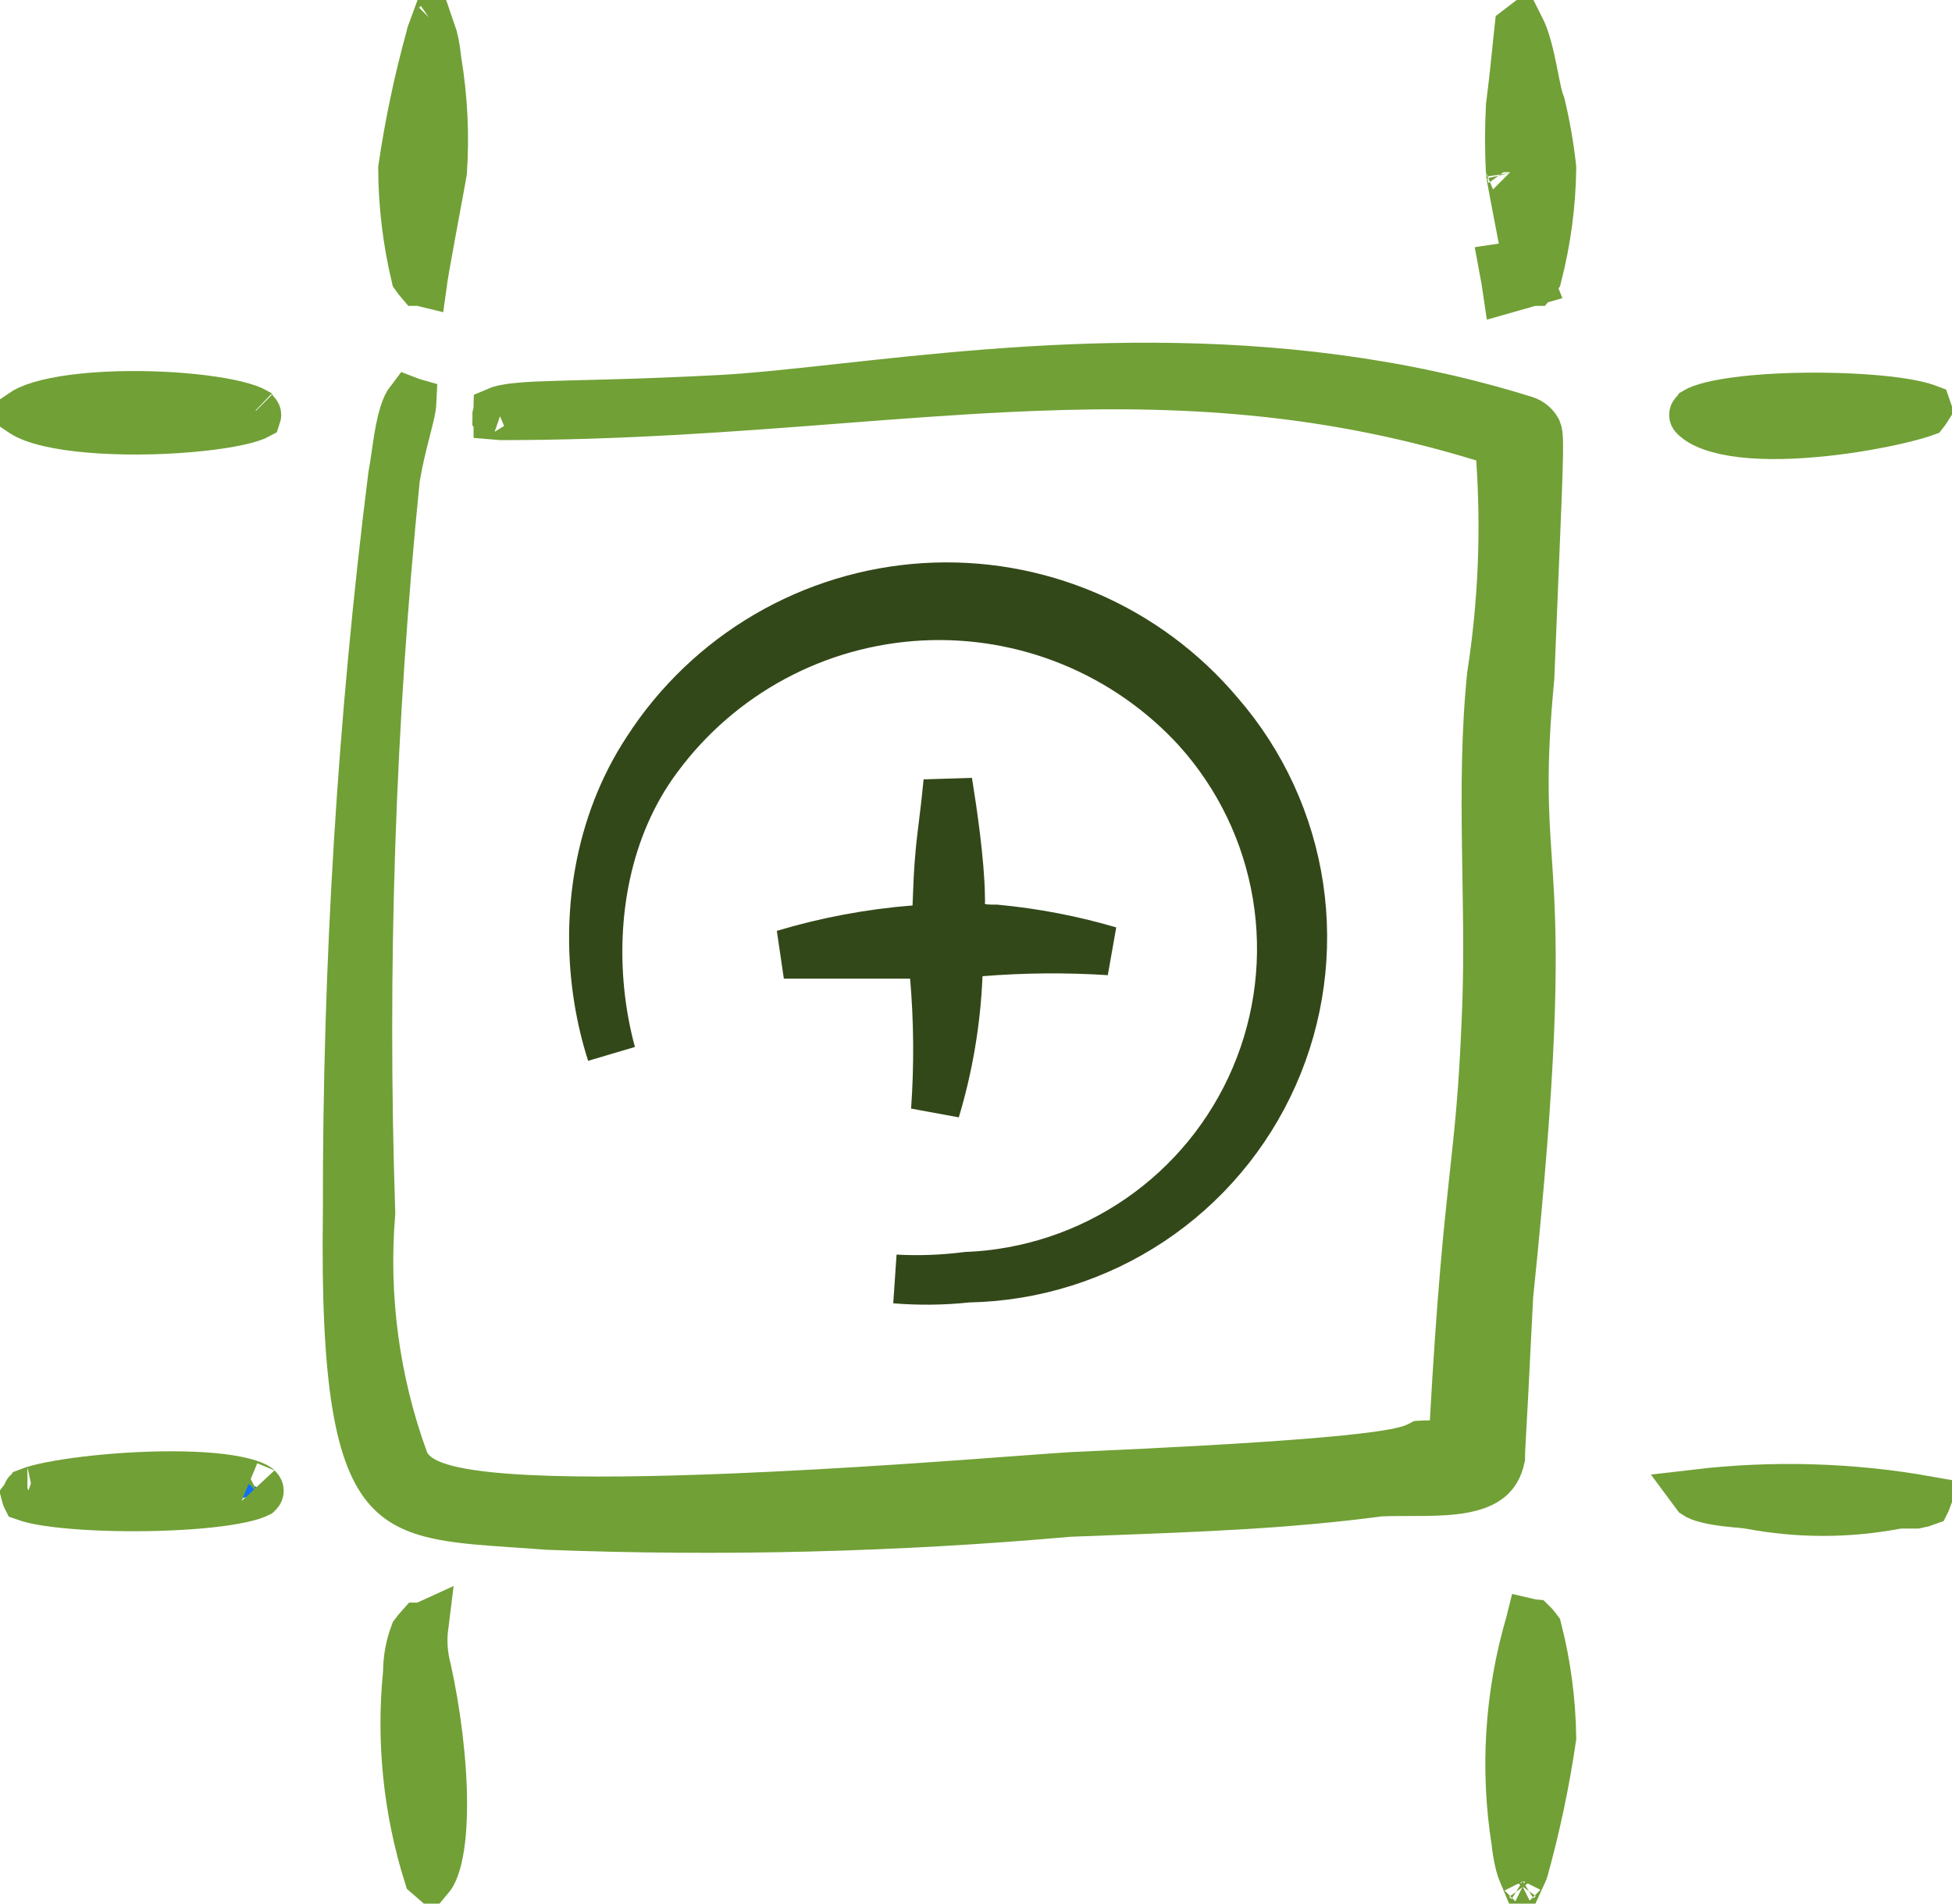
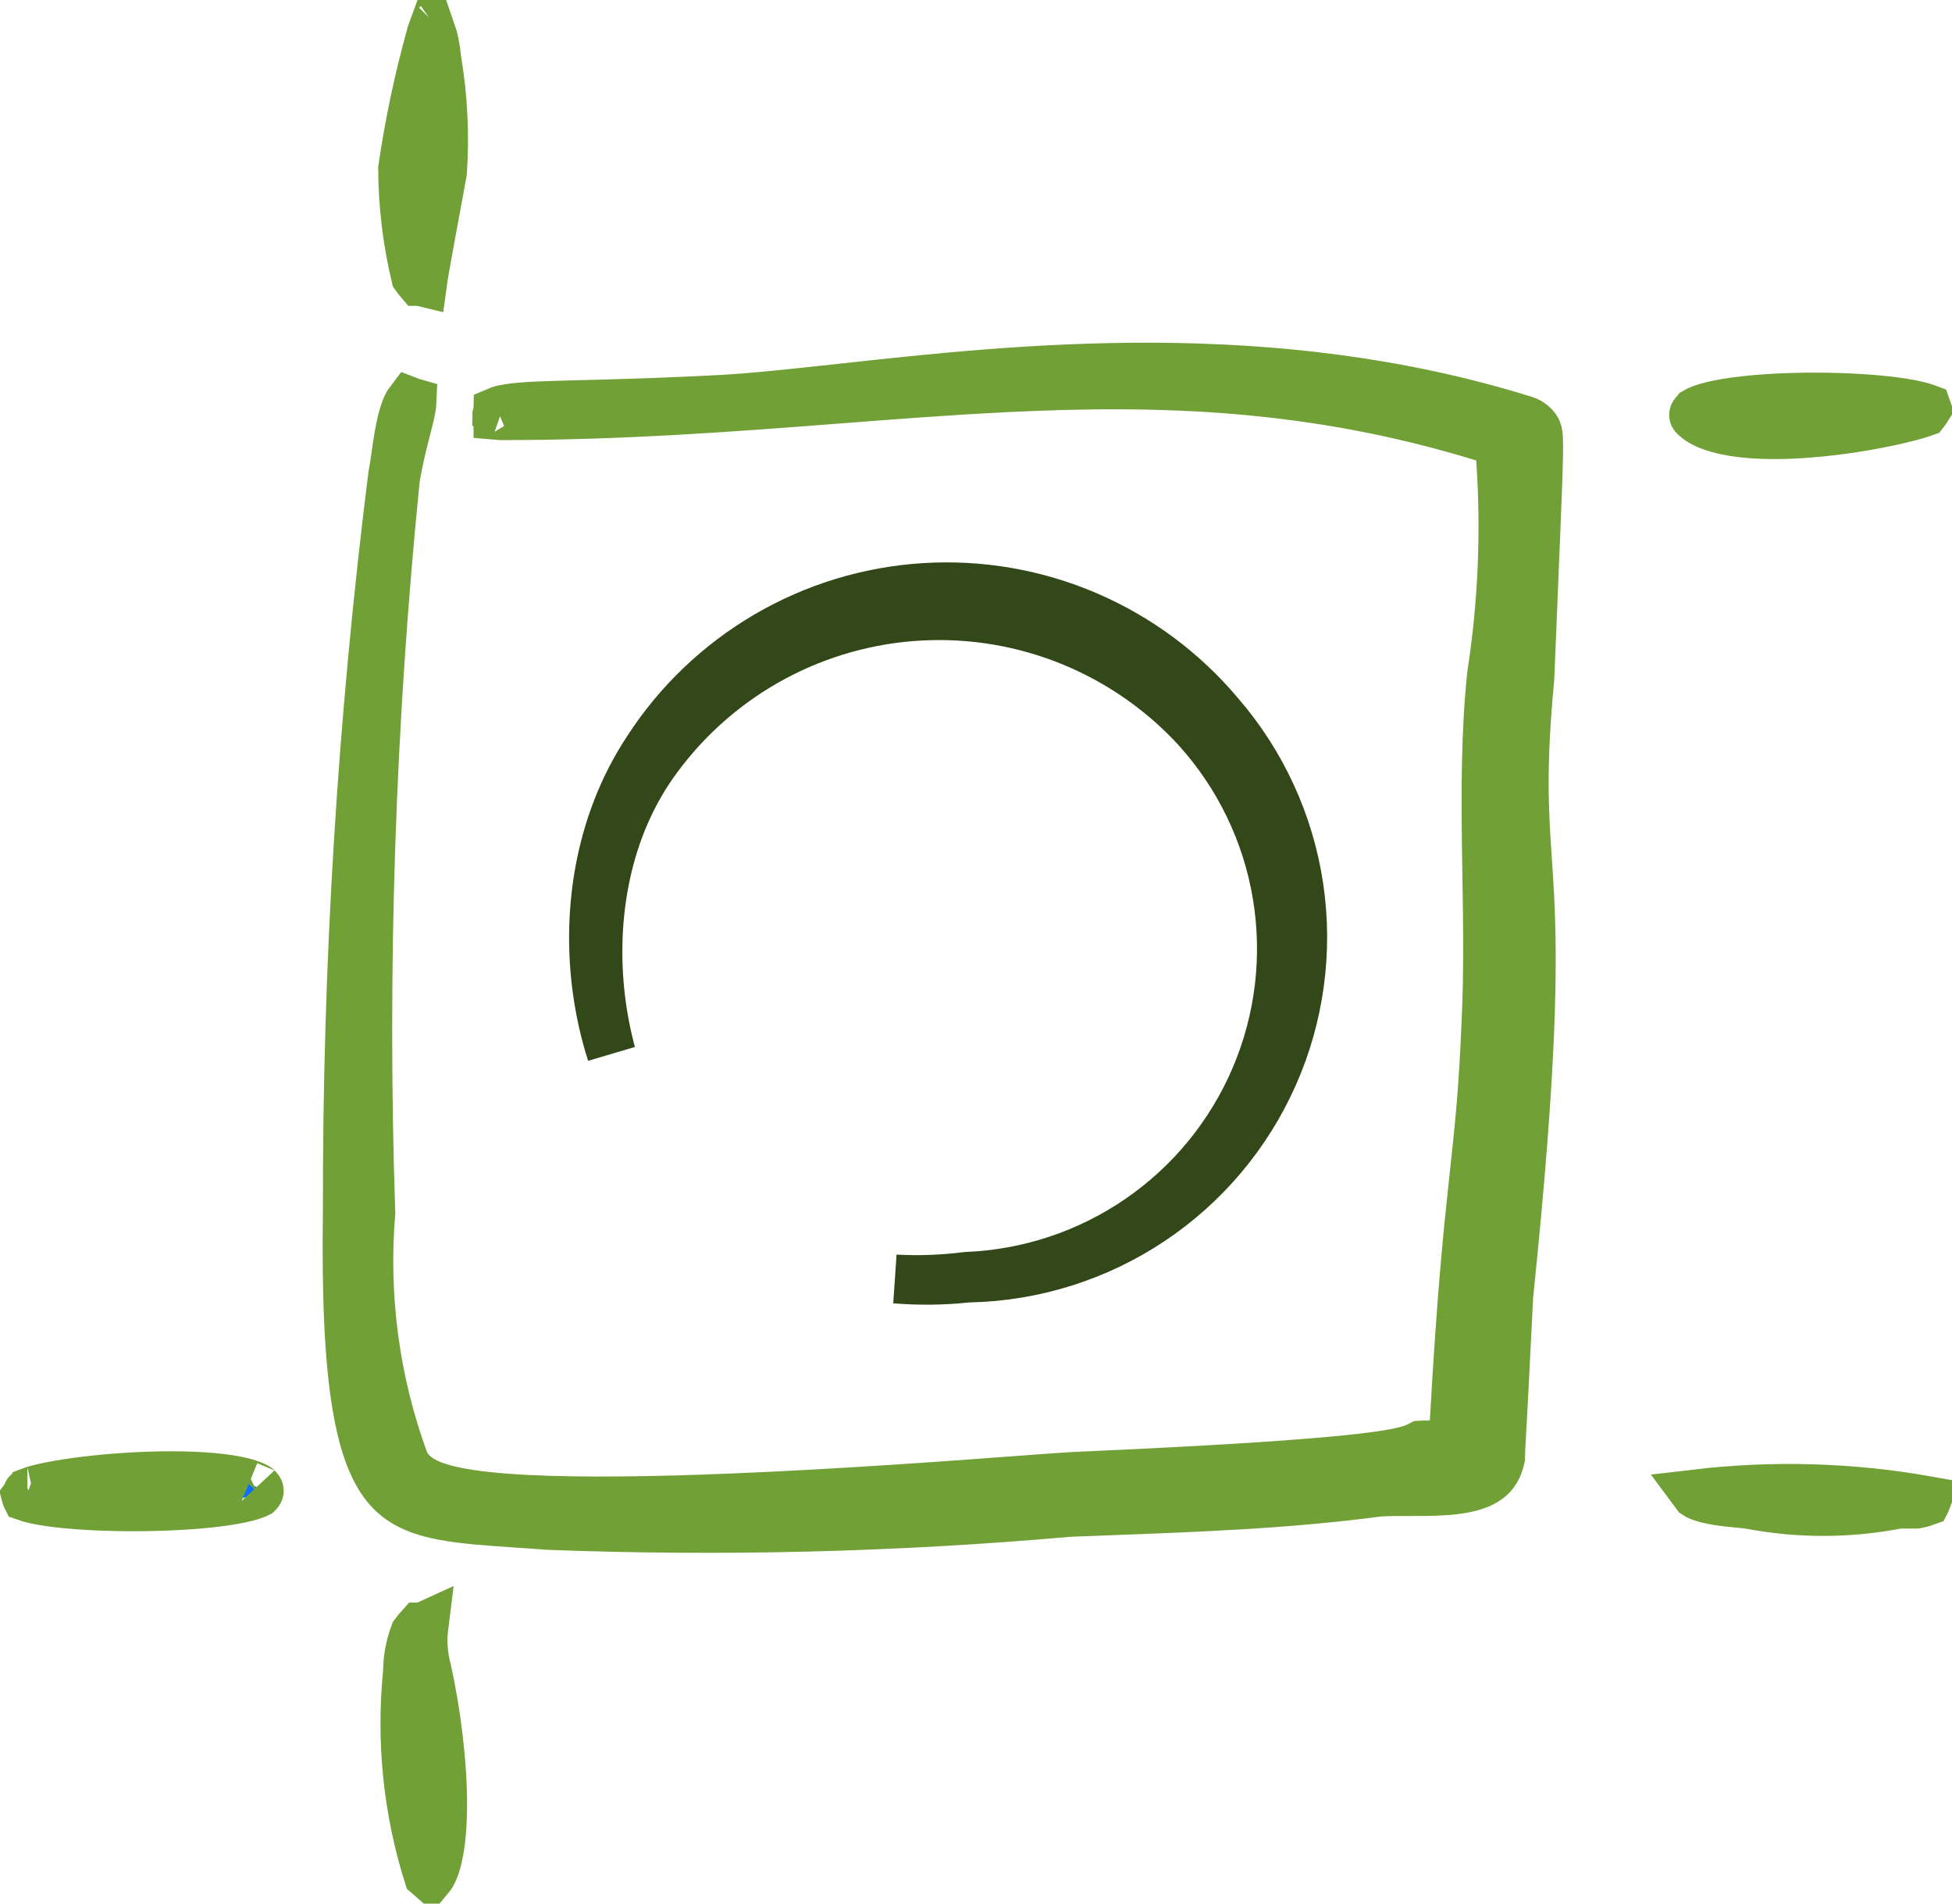
<svg xmlns="http://www.w3.org/2000/svg" width="80" height="78" viewBox="0 0 80 78" fill="none">
  <path d="M20.433 16.59L20.433 16.591L20.433 16.59ZM20.407 17.019C20.399 16.968 20.397 16.908 20.399 16.844C20.573 16.769 20.968 16.684 21.941 16.636C22.457 16.611 23.083 16.595 23.866 16.575C24.16 16.568 24.477 16.56 24.819 16.55C26.06 16.516 27.6 16.466 29.519 16.365L29.522 16.365C30.941 16.287 32.622 16.103 34.51 15.897C41.769 15.102 52.102 13.972 62.5 17.221C62.609 17.255 62.71 17.311 62.797 17.385C62.877 17.453 62.944 17.535 62.995 17.627C63.025 17.701 63.033 17.727 63.043 17.824C63.061 17.998 63.067 18.311 63.05 18.979C63.03 19.808 62.976 21.094 62.89 23.177C62.839 24.407 62.776 25.913 62.702 27.766C62.35 31.466 62.468 33.225 62.6 35.198C62.633 35.68 62.666 36.175 62.693 36.713C62.831 39.431 62.836 43.442 61.839 53.064L61.836 53.091L61.835 53.118C61.655 56.811 61.571 58.276 61.533 58.952C61.505 59.449 61.501 59.52 61.5 59.735C61.408 60.158 61.234 60.4 61.038 60.563C60.81 60.753 60.475 60.897 60.001 60.989C59.526 61.082 58.982 61.11 58.383 61.116C58.196 61.118 57.996 61.118 57.791 61.118C57.385 61.118 56.961 61.117 56.587 61.135L56.544 61.136L56.502 61.142C52.804 61.633 49.157 61.769 45.417 61.909C44.9 61.928 44.382 61.947 43.861 61.968L43.837 61.968L43.812 61.971C36.702 62.599 29.558 62.776 22.425 62.502C21.948 62.464 21.502 62.434 21.084 62.406C19.962 62.329 19.038 62.267 18.223 62.117C17.147 61.92 16.444 61.597 15.92 61.012C15.375 60.403 14.909 59.381 14.607 57.54C14.306 55.706 14.184 53.172 14.233 49.648L14.234 49.639L14.234 49.632C14.214 39.557 14.833 29.491 16.088 19.494C16.137 19.245 16.182 18.93 16.226 18.623C16.244 18.493 16.263 18.364 16.281 18.242C16.351 17.778 16.431 17.341 16.543 16.979C16.638 16.671 16.729 16.514 16.782 16.445C16.795 16.45 16.812 16.455 16.832 16.463L16.847 16.469L16.862 16.475C16.871 16.478 16.879 16.481 16.886 16.483C16.884 16.528 16.878 16.594 16.863 16.686C16.824 16.926 16.751 17.21 16.649 17.608C16.633 17.674 16.615 17.741 16.597 17.813C16.473 18.298 16.329 18.884 16.214 19.567L16.209 19.6L16.205 19.633C15.2 29.625 14.864 39.672 15.199 49.708C14.913 53.145 15.378 56.603 16.561 59.843L16.581 59.899L16.609 59.953C16.83 60.389 17.231 60.63 17.525 60.766C17.846 60.915 18.226 61.024 18.624 61.108C19.423 61.276 20.46 61.378 21.626 61.436C23.97 61.553 26.996 61.5 30.05 61.374C34.59 61.188 39.299 60.837 41.978 60.637C42.887 60.57 43.562 60.52 43.918 60.499C52.663 60.116 55.861 59.79 57.157 59.545C57.49 59.482 57.732 59.419 57.923 59.349C58.063 59.297 58.171 59.243 58.235 59.209C58.292 59.205 58.401 59.2 58.6 59.2H59.546L59.599 58.256C59.881 53.209 60.146 50.61 60.369 48.541C60.385 48.396 60.401 48.253 60.416 48.112C60.62 46.231 60.789 44.672 60.899 41.912C60.999 39.892 60.966 37.846 60.934 35.828C60.928 35.459 60.922 35.09 60.917 34.724C60.884 32.34 60.885 29.991 61.126 27.662C61.58 24.73 61.705 21.757 61.498 18.797L61.45 18.112L60.794 17.911C53.855 15.78 47.635 15.573 41.226 15.889C38.943 16.001 36.658 16.177 34.314 16.358C30.027 16.688 25.541 17.034 20.5 17.034C20.461 17.034 20.431 17.031 20.409 17.029C20.409 17.026 20.408 17.022 20.407 17.019ZM16.732 16.434C16.732 16.434 16.732 16.434 16.733 16.435L16.732 16.434ZM20.357 17.017C20.357 17.016 20.359 17.017 20.363 17.019C20.358 17.018 20.357 17.017 20.357 17.017ZM20.422 17.075C20.422 17.076 20.422 17.077 20.422 17.077L20.422 17.075Z" fill="black" stroke="#71A036" stroke-width="2" />
-   <path d="M10.194 16.76C10.299 16.799 10.369 16.832 10.411 16.855L10.421 16.871L10.505 16.952C10.511 16.959 10.516 16.966 10.52 16.974C10.523 16.982 10.525 16.991 10.525 17C10.525 17.007 10.524 17.015 10.522 17.021C10.509 17.028 10.492 17.035 10.471 17.044C10.379 17.083 10.244 17.129 10.061 17.178C9.696 17.275 9.206 17.366 8.626 17.439C7.467 17.587 6.031 17.657 4.673 17.609C3.29 17.56 2.094 17.391 1.359 17.113C1.183 17.046 1.055 16.981 0.968 16.925C0.964 16.922 0.961 16.92 0.958 16.918C1.004 16.887 1.072 16.846 1.171 16.799C1.429 16.678 1.799 16.564 2.274 16.469C3.222 16.279 4.444 16.194 5.692 16.204C6.936 16.214 8.158 16.318 9.096 16.486C9.568 16.57 9.939 16.666 10.194 16.76ZM10.446 16.876C10.449 16.879 10.451 16.88 10.451 16.88C10.451 16.88 10.449 16.879 10.446 16.876Z" fill="#0C6FFF" stroke="#71A036" stroke-width="2" />
  <path d="M78.923 16.717C78.932 16.72 78.94 16.723 78.948 16.726C78.952 16.739 78.957 16.752 78.962 16.765C78.957 16.773 78.951 16.781 78.944 16.79C78.922 16.82 78.899 16.851 78.87 16.888C78.839 16.899 78.802 16.912 78.759 16.927C78.536 17 78.208 17.091 77.797 17.187C76.977 17.378 75.881 17.577 74.729 17.697C73.572 17.818 72.397 17.856 71.406 17.742C70.372 17.623 69.738 17.362 69.446 17.065L69.437 17.057L69.428 17.048C69.422 17.042 69.417 17.034 69.413 17.026C69.41 17.018 69.408 17.009 69.408 17C69.408 16.991 69.41 16.982 69.413 16.974C69.417 16.966 69.422 16.959 69.428 16.952L69.501 16.882L69.519 16.856C69.546 16.84 69.61 16.805 69.736 16.759C69.975 16.671 70.32 16.586 70.764 16.512C71.646 16.366 72.791 16.285 73.979 16.271C75.162 16.257 76.354 16.309 77.323 16.416C77.808 16.47 78.221 16.537 78.542 16.61C78.702 16.647 78.828 16.684 78.923 16.717Z" fill="#0C6FFF" stroke="#71A036" stroke-width="2" />
  <path d="M1.072 61.332L1.067 61.313C1.076 61.301 1.086 61.287 1.097 61.271C1.122 61.236 1.151 61.197 1.186 61.151C1.191 61.145 1.196 61.138 1.201 61.13C1.242 61.114 1.3 61.094 1.377 61.07C1.624 60.994 1.98 60.913 2.428 60.836C3.32 60.681 4.487 60.556 5.685 60.499C6.886 60.442 8.079 60.456 9.031 60.568C9.509 60.625 9.896 60.702 10.18 60.794C10.428 60.874 10.523 60.941 10.543 60.955C10.547 60.959 10.548 60.959 10.544 60.955L10.57 60.985L10.598 61.012C10.607 61.022 10.615 61.033 10.62 61.045C10.625 61.057 10.628 61.07 10.628 61.084C10.628 61.097 10.625 61.11 10.62 61.122C10.615 61.134 10.607 61.145 10.598 61.155L10.568 61.184C10.544 61.196 10.474 61.232 10.33 61.278C10.079 61.359 9.722 61.438 9.27 61.506C8.371 61.641 7.21 61.719 6.014 61.738C4.82 61.756 3.623 61.714 2.658 61.617C2.174 61.569 1.765 61.508 1.452 61.439C1.265 61.398 1.144 61.361 1.073 61.336C1.072 61.334 1.072 61.333 1.072 61.332ZM1.136 61.159C1.128 61.164 1.124 61.166 1.124 61.166C1.123 61.166 1.127 61.163 1.136 61.159Z" fill="#0C6FFF" stroke="#71A036" stroke-width="2" />
  <path d="M69.686 61.324C69.577 61.282 69.528 61.251 69.515 61.242L69.492 61.211C72.642 60.839 75.831 60.928 78.956 61.478C78.95 61.494 78.945 61.509 78.94 61.523C78.939 61.525 78.939 61.526 78.938 61.528C78.861 61.557 78.736 61.594 78.538 61.633H78.537H78.536H78.535H78.534H78.532H78.531H78.53H78.528H78.527H78.526H78.524H78.523H78.522H78.52H78.519H78.517H78.516H78.514H78.513H78.512H78.51H78.509H78.507H78.506H78.505H78.503H78.502H78.5H78.499H78.497H78.496H78.494H78.493H78.491H78.49H78.488H78.487H78.485H78.484H78.482H78.481H78.479H78.478H78.476H78.475H78.473H78.471H78.47H78.468H78.467H78.465H78.463H78.462H78.46H78.459H78.457H78.456H78.454H78.452H78.451H78.449H78.447H78.446H78.444H78.442H78.441H78.439H78.437H78.436H78.434H78.432H78.431H78.429H78.427H78.426H78.424H78.422H78.421H78.419H78.417H78.415H78.414H78.412H78.41H78.409H78.407H78.405H78.403H78.402H78.4H78.398H78.396H78.395H78.393H78.391H78.389H78.388H78.386H78.384H78.382H78.381H78.379H78.377H78.375H78.373H78.372H78.37H78.368H78.366H78.364H78.363H78.361H78.359H78.357H78.355H78.354H78.352H78.35H78.348H78.346H78.344H78.343H78.341H78.339H78.337H78.335H78.334H78.332H78.33H78.328H78.326H78.324H78.322H78.32H78.319H78.317H78.315H78.313H78.311H78.309H78.308H78.306H78.304H78.302H78.3H78.298H78.296H78.294H78.293H78.291H78.289H78.287H78.285H78.283H78.281H78.279H78.278H78.276H78.274H78.272H78.27H78.268H78.266H78.264H78.263H78.261H78.259H78.257H78.255H78.253H78.251H78.249H78.248H78.246H78.244H78.242H78.24H78.238H78.236H78.234H78.232H78.231H78.229H78.227H78.225H78.223H78.221H78.219H78.217H78.215H78.214H78.212H78.21H78.208H78.206H78.204H78.202H78.2H78.198H78.197H78.195H78.193H78.191H78.189H78.187H78.185H78.184H78.182H78.18H78.178H78.176H78.174H78.172H78.171H78.169H78.167H78.165H78.163H78.161H78.159H78.158H78.156H78.154H78.152H78.15H78.148H78.147H78.145H78.143H78.141H78.139H78.137H78.136H78.134H78.132H78.13H78.128H78.126H78.125H78.123H78.121H78.119H78.118H78.116H78.114H78.112H78.11H78.109H78.107H78.105H78.103H78.101H78.1H78.098H78.096H78.094H78.093H78.091H78.089H78.087H78.086H78.084H78.082H78.08H78.079H78.077H78.075H78.073H78.072H78.07H78.068H78.067H78.065H78.063H78.061H78.06H78.058H78.056H78.055H78.053H78.051H78.05H78.048H78.046H78.045H78.043H78.041H78.04H78.038H78.037H78.035H78.033H78.032H78.03H78.028H78.027H78.025H78.024H78.022H78.02H78.019H78.017H78.016H78.014H78.013H78.011H78.01H78.008H78.006H78.005H78.003H78.002H78H77.999H77.997H77.996H77.994H77.993H77.991H77.99H77.988H77.987H77.985H77.984H77.983H77.981H77.98H77.978H77.977H77.975H77.974H77.972H77.971H77.97H77.968H77.967H77.966H77.964H77.963H77.961H77.96H77.959H77.957H77.956H77.955H77.953H77.952H77.951H77.949H77.948H77.947H77.945H77.944H77.943H77.942H77.941H77.939H77.938H77.937H77.936H77.934H77.933H77.932H77.931H77.93H77.928H77.927H77.926H77.925H77.924H77.922H77.921H77.92H77.919H77.918H77.917H77.916H77.915H77.914H77.912H77.911H77.91H77.909H77.908H77.907H77.906H77.905H77.904H77.903H77.902H77.901H77.9H77.806L77.714 61.651C75.734 62.027 73.7 62.027 71.72 61.651L71.72 61.651L71.712 61.65C71.595 61.628 71.399 61.611 71.229 61.595C71.186 61.591 71.144 61.587 71.106 61.584C70.873 61.562 70.61 61.533 70.35 61.489C70.085 61.444 69.857 61.389 69.686 61.324Z" fill="#0C6FFF" stroke="#71A036" stroke-width="2" />
  <path d="M17.345 11.423C17.339 11.46 17.331 11.508 17.324 11.559L17.221 11.534H17.191C17.172 11.512 17.148 11.483 17.118 11.442C17.089 11.403 17.06 11.363 17.028 11.317C16.684 9.871 16.507 8.391 16.5 6.904C16.765 5.092 17.143 3.298 17.631 1.533L17.64 1.498L17.647 1.463C17.657 1.412 17.671 1.364 17.688 1.318C17.769 1.553 17.853 1.91 17.905 2.433L17.908 2.466L17.914 2.498C18.163 3.994 18.238 5.513 18.138 7.026C18.137 7.034 18.135 7.045 18.133 7.06C18.126 7.101 18.116 7.156 18.104 7.225C18.079 7.362 18.045 7.546 18.006 7.762C17.971 7.952 17.93 8.173 17.886 8.409C17.833 8.695 17.776 9.003 17.721 9.302C17.619 9.857 17.517 10.415 17.44 10.852C17.402 11.07 17.37 11.262 17.346 11.411L17.345 11.423ZM17.88 1.017C17.88 1.017 17.878 1.019 17.873 1.022C17.878 1.018 17.88 1.017 17.88 1.017Z" fill="#0C6FFF" stroke="#71A036" stroke-width="2" />
-   <path d="M62.813 11.534L62.734 11.553C62.724 11.489 62.712 11.423 62.701 11.358C62.634 10.972 62.52 10.372 62.399 9.745C62.367 9.579 62.335 9.41 62.303 9.243C62.212 8.774 62.123 8.313 62.051 7.927C62.002 7.665 61.961 7.443 61.932 7.279C61.918 7.197 61.908 7.135 61.902 7.093C61.9 7.084 61.899 7.076 61.898 7.07C61.851 6.166 61.851 5.26 61.897 4.356C62.029 3.314 62.106 2.581 62.157 2.058C62.171 1.918 62.183 1.797 62.193 1.691C62.215 1.465 62.23 1.312 62.243 1.201C62.263 1.186 62.283 1.17 62.305 1.153C62.31 1.163 62.316 1.174 62.322 1.186C62.392 1.318 62.462 1.493 62.53 1.71C62.669 2.149 62.772 2.655 62.867 3.138C62.871 3.155 62.874 3.173 62.878 3.19C62.92 3.403 62.962 3.618 63.004 3.8C63.034 3.928 63.079 4.114 63.15 4.29C63.355 5.143 63.505 6.009 63.6 6.881C63.581 8.376 63.383 9.862 63.011 11.309C62.977 11.358 62.947 11.401 62.916 11.442C62.885 11.483 62.861 11.512 62.843 11.534H62.813ZM61.896 7.054C61.896 7.054 61.897 7.056 61.897 7.058C61.897 7.055 61.896 7.054 61.896 7.054ZM62.643 11.453C62.673 11.506 62.689 11.549 62.693 11.559L61.764 11.823C61.741 11.662 61.684 11.348 61.611 10.955C61.762 10.931 61.907 10.943 62.035 10.977C62.338 11.06 62.503 11.258 62.536 11.298L62.538 11.3C62.594 11.367 62.629 11.427 62.643 11.453Z" fill="#0C6FFF" stroke="#71A036" stroke-width="2" />
  <path d="M17.113 66.779C17.152 66.728 17.181 66.692 17.204 66.667H17.318L17.375 66.641C17.301 67.229 17.341 67.829 17.496 68.406C17.88 70.144 18.142 72.202 18.142 73.929C18.142 74.799 18.075 75.545 17.943 76.109C17.829 76.597 17.694 76.826 17.617 76.918C17.599 76.903 17.578 76.884 17.554 76.86C16.709 74.183 16.417 71.361 16.695 68.566L16.7 68.521L16.7 68.477C16.705 67.956 16.801 67.441 16.983 66.954C16.991 66.944 16.999 66.933 17.006 66.923C17.01 66.918 17.014 66.913 17.017 66.908C17.053 66.859 17.084 66.817 17.113 66.779Z" fill="#0C6FFF" stroke="#71A036" stroke-width="2" />
-   <path d="M62.704 66.507L62.782 66.525L62.814 66.528C62.839 66.552 62.875 66.592 62.929 66.661C62.958 66.698 62.985 66.734 63.015 66.774C63.383 68.221 63.579 69.707 63.599 71.2C63.334 73.011 62.957 74.803 62.47 76.567L62.467 76.576L62.465 76.585C62.449 76.646 62.429 76.702 62.406 76.752C62.305 76.511 62.196 76.112 62.127 75.491L62.125 75.468L62.121 75.445C61.655 72.473 61.85 69.435 62.693 66.547L62.699 66.527L62.704 66.507L62.704 66.507ZM62.238 76.987C62.238 76.987 62.239 76.985 62.243 76.983C62.239 76.986 62.238 76.987 62.238 76.987ZM62.551 77.011C62.555 77.013 62.556 77.015 62.556 77.015C62.556 77.015 62.555 77.014 62.551 77.011Z" fill="#0C6FFF" stroke="#71A036" stroke-width="2" />
  <path d="M39.713 52.367L39.67 52.368L39.628 52.372C38.65 52.476 37.666 52.487 36.691 52.406C37.665 52.458 38.644 52.422 39.617 52.298C42.153 52.197 44.608 51.38 46.699 49.941C48.803 48.493 50.451 46.475 51.449 44.123C52.447 41.772 52.754 39.185 52.334 36.666C51.914 34.146 50.784 31.799 49.077 29.899L49.077 29.899L49.072 29.892C47.644 28.33 45.888 27.102 43.93 26.299C41.972 25.495 39.86 25.136 37.746 25.245C35.633 25.355 33.569 25.931 31.705 26.933C29.841 27.934 28.222 29.336 26.964 31.037C24.805 33.929 24.236 37.622 24.615 40.866C24.706 41.648 24.855 42.419 25.056 43.161C24.828 42.453 24.647 41.7 24.521 40.913C23.986 37.565 24.498 33.804 26.535 30.718L26.535 30.718L26.54 30.71C27.78 28.794 29.452 27.195 31.423 26.042C33.393 24.889 35.606 24.214 37.884 24.072C40.163 23.929 42.443 24.323 44.541 25.221C46.64 26.119 48.498 27.497 49.968 29.244L49.973 29.25L49.978 29.255C51.715 31.26 52.846 33.718 53.238 36.342C53.629 38.967 53.265 41.648 52.188 44.073C51.111 46.497 49.366 48.565 47.157 50.034C44.947 51.503 42.365 52.312 39.713 52.367Z" fill="black" stroke="#334819" stroke-width="2" />
-   <path d="M38.644 33.85C38.702 33.382 38.769 32.836 38.847 32.031C39.053 33.311 39.344 35.312 39.367 36.738C39.366 36.74 39.364 36.751 39.357 36.816C39.357 36.817 39.357 36.818 39.357 36.819C39.353 36.852 39.34 36.968 39.356 37.105C39.377 37.277 39.449 37.522 39.66 37.732C39.848 37.921 40.058 37.99 40.166 38.018C40.278 38.047 40.38 38.055 40.441 38.059C40.548 38.066 40.685 38.067 40.82 38.067C42.394 38.215 43.95 38.514 45.466 38.959C43.707 38.846 41.943 38.861 40.186 39.003L39.303 39.075L39.267 39.96C39.191 41.838 38.879 43.697 38.337 45.495C38.467 43.67 38.453 41.837 38.296 40.014L38.217 39.1H37.3H37.283H37.266H37.248H37.231H37.214H37.197H37.18H37.163H37.147H37.13H37.113H37.096H37.079H37.062H37.046H37.029H37.012H36.996H36.979H36.962H36.946H36.929H36.913H36.896H36.88H36.863H36.847H36.831H36.814H36.798H36.782H36.766H36.749H36.733H36.717H36.701H36.685H36.669H36.653H36.637H36.621H36.605H36.589H36.573H36.557H36.541H36.526H36.51H36.494H36.478H36.462H36.447H36.431H36.416H36.4H36.384H36.369H36.353H36.338H36.322H36.307H36.292H36.276H36.261H36.246H36.23H36.215H36.2H36.185H36.169H36.154H36.139H36.124H36.109H36.094H36.079H36.064H36.049H36.034H36.019H36.004H35.989H35.974H35.96H35.945H35.93H35.915H35.901H35.886H35.871H35.857H35.842H35.827H35.813H35.798H35.784H35.769H35.755H35.74H35.726H35.712H35.697H35.683H35.669H35.654H35.64H35.626H35.611H35.597H35.583H35.569H35.555H35.541H35.526H35.513H35.498H35.484H35.47H35.456H35.443H35.429H35.415H35.401H35.387H35.373H35.359H35.346H35.332H35.318H35.304H35.291H35.277H35.263H35.25H35.236H35.222H35.209H35.195H35.182H35.168H35.155H35.141H35.128H35.114H35.101H35.088H35.074H35.061H35.048H35.034H35.021H35.008H34.995H34.981H34.968H34.955H34.942H34.929H34.916H34.903H34.889H34.876H34.863H34.85H34.837H34.824H34.812H34.798H34.696H34.683H34.67H34.658H34.645H34.632H34.62H34.607H34.594H34.582H34.569H34.556H34.544H34.531H34.519H34.506H34.494H34.481H34.469H34.457H34.444H34.432H34.419H34.407H34.395H34.382H34.37H34.358H34.346H34.333H34.321H34.309H34.297H34.284H34.272H34.26H34.248H34.236H34.224H34.212H34.2H34.188H34.175H34.163H34.151H34.139H34.127H34.115H34.103H34.092H34.08H34.068H34.056H34.044H34.032H34.02H34.008H33.997H33.985H33.973H33.961H33.95H33.938H33.926H33.914H33.903H33.891H33.879H33.868H33.856H33.844H33.833H33.821H33.81H33.798H33.787H33.775H33.764H33.752H33.741H33.729H33.718H33.706H33.695H33.683H33.672H33.66H33.649H33.638H33.626H33.615H33.604H33.592H33.581H33.57H33.559H33.547H33.536H33.525H33.513H33.502H33.491H33.48H33.469H33.457H33.446H33.435H33.424H33.413H33.402H33.391H33.38H33.368H33.357H33.346H33.335H33.324H33.313H33.302H33.291H33.28H33.269H33.258H33.247H33.236H33.225H33.214H33.203H33.192H33.181H33.171H33.16H33.149H33.138H33.127H33.116H33.105H33.095H33.084H33.073H33.062H33.051H33.041H33.03H33.019H33.008H32.998H32.987H32.976H32.965H32.955H32.944H32.933H32.922H32.912H32.901H32.891H32.88H32.869H32.858H32.848H32.837H32.827H32.816H32.805H32.795H32.784H32.774H32.763H32.752H32.742H32.731H32.721H32.71H32.7H32.689H32.679H32.668H32.658H32.647H32.637H32.626H32.616H32.605H32.595H32.584H32.574H32.563H32.553H32.543H32.532H32.522H32.511H32.501H32.49H32.48H32.47H32.459H32.449H32.438H32.428H32.418H32.407H32.397H32.387H32.376H32.366H32.356H32.345H32.335H32.325H32.314H32.304H32.294H32.283H32.273H32.263H32.252H32.242H32.232H32.221H32.211H32.201H32.191H32.18H32.17H32.16H32.15H32.139H32.129H32.125C33.868 38.577 35.663 38.241 37.479 38.097L38.371 38.026L38.399 37.132C38.449 35.592 38.513 34.93 38.601 34.199C38.615 34.086 38.629 33.971 38.644 33.85Z" fill="black" stroke="#334819" stroke-width="2" />
</svg>